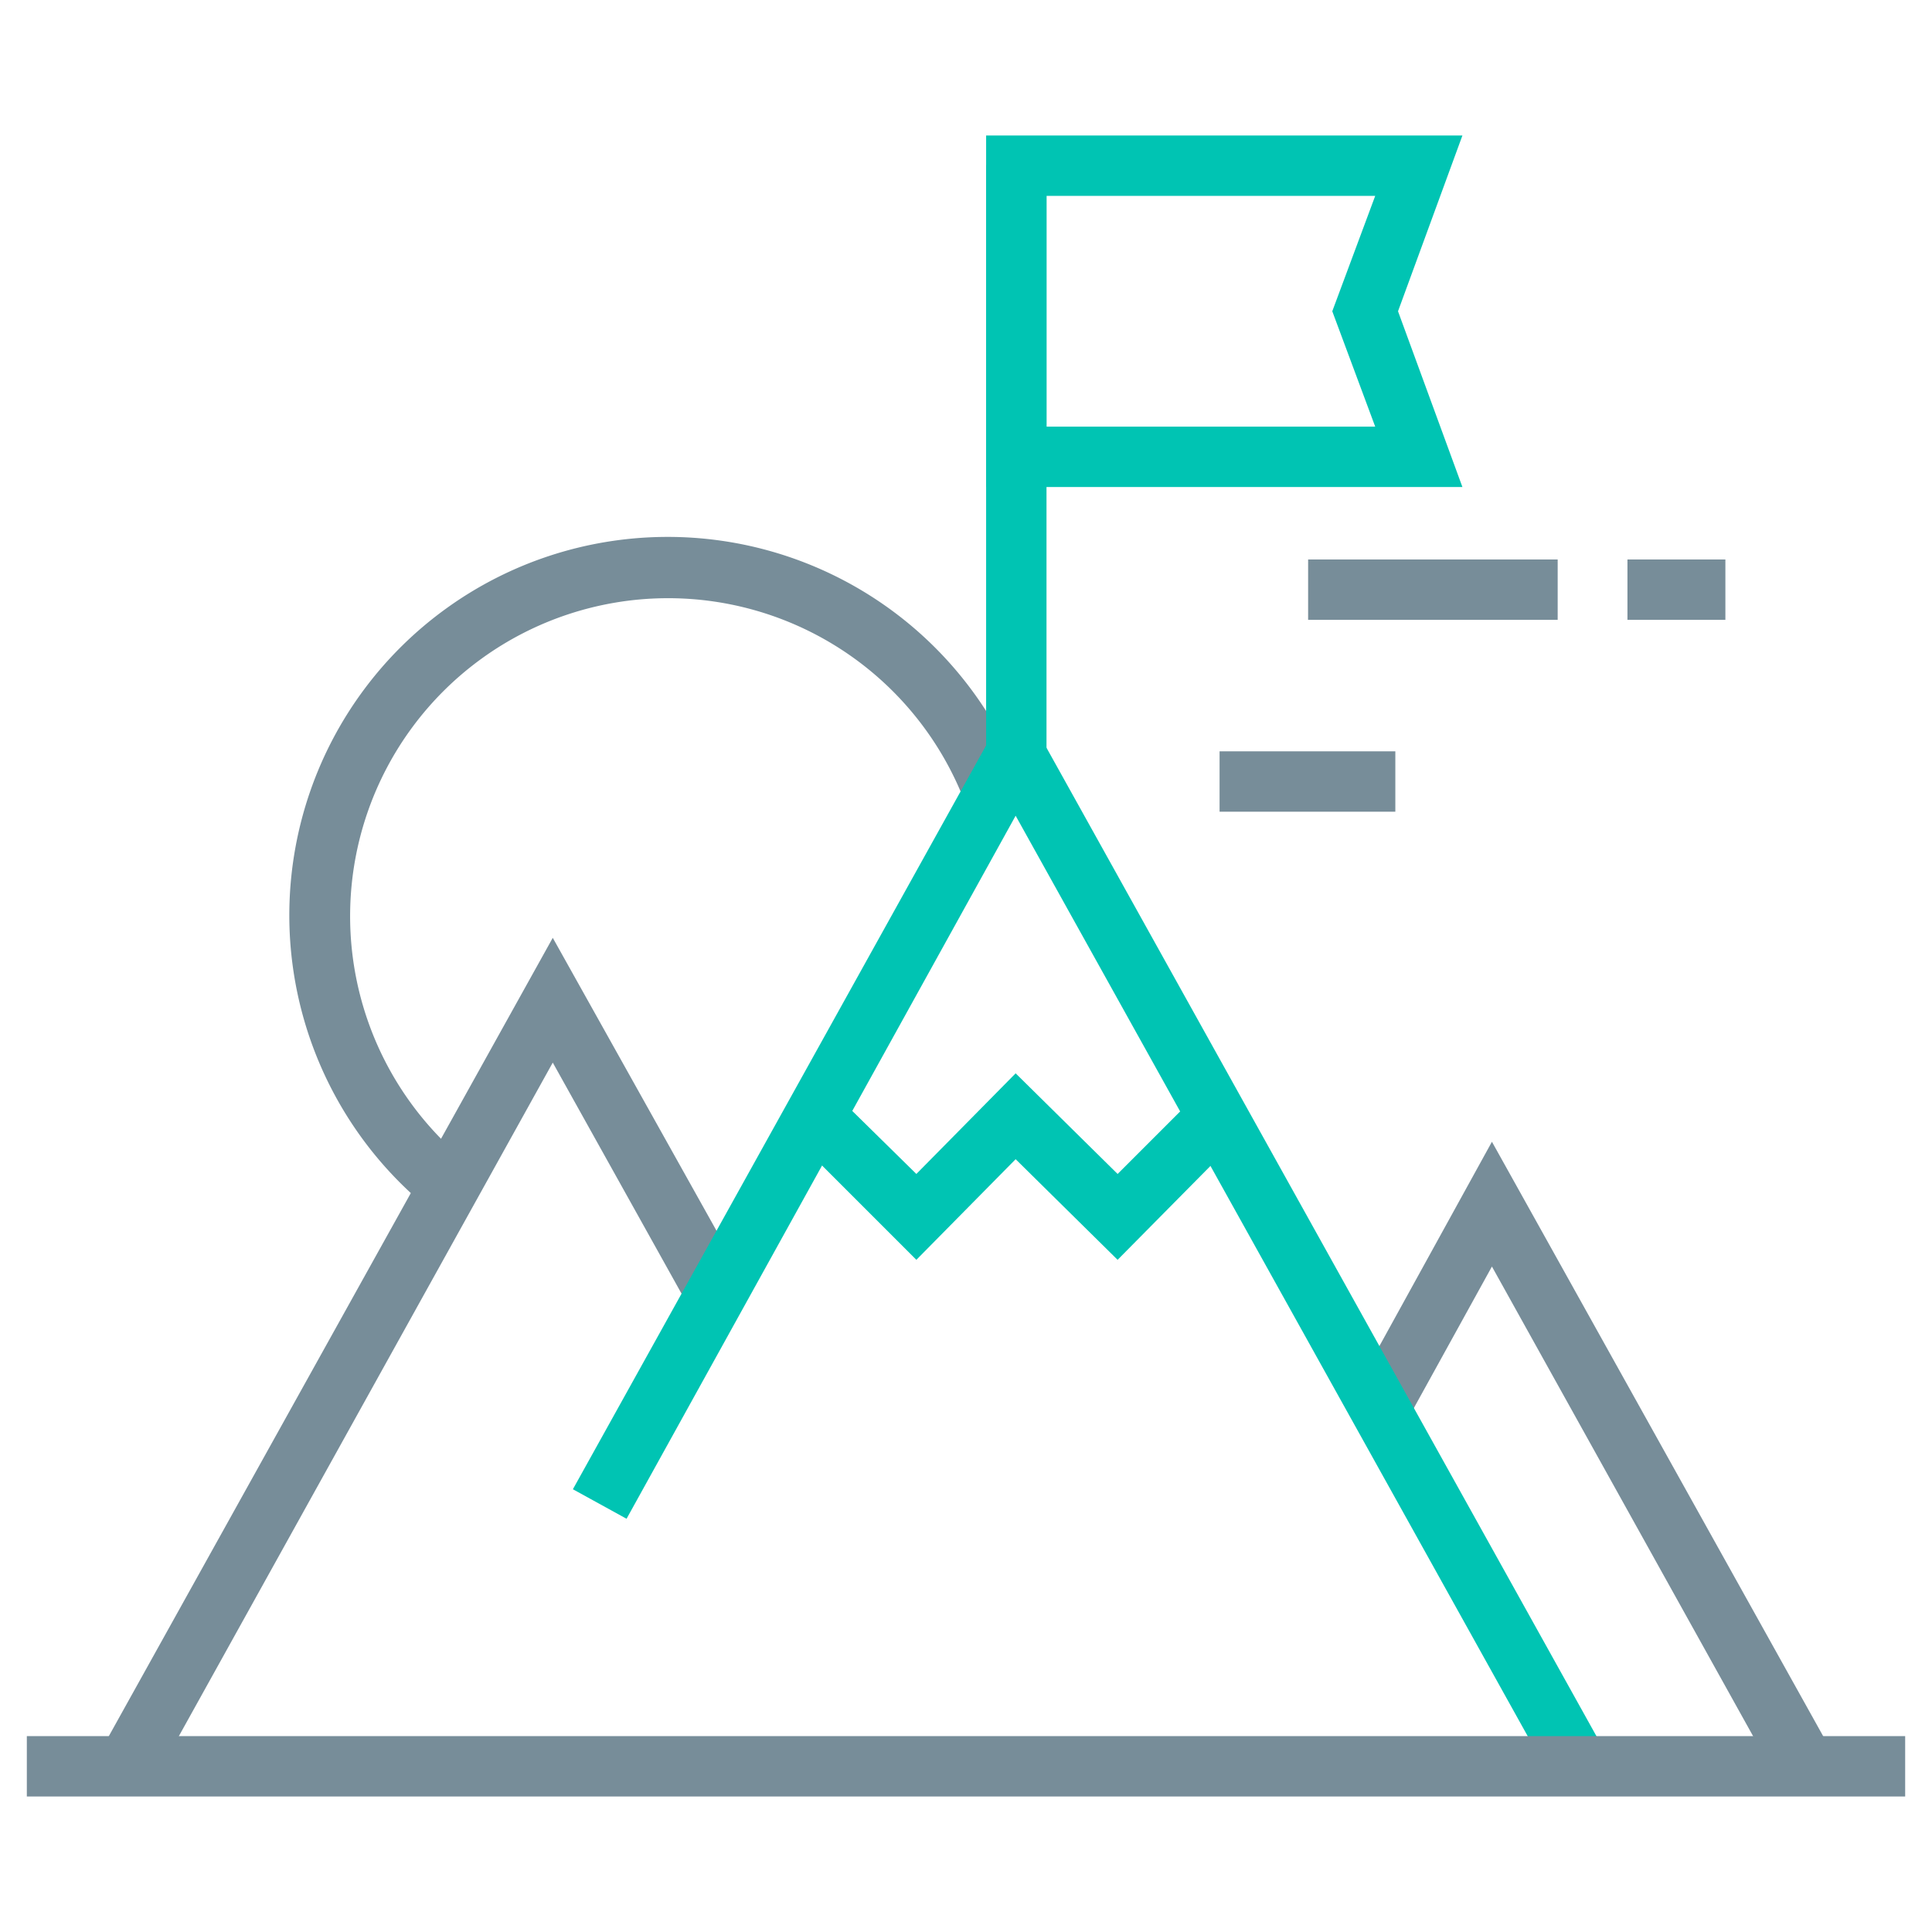
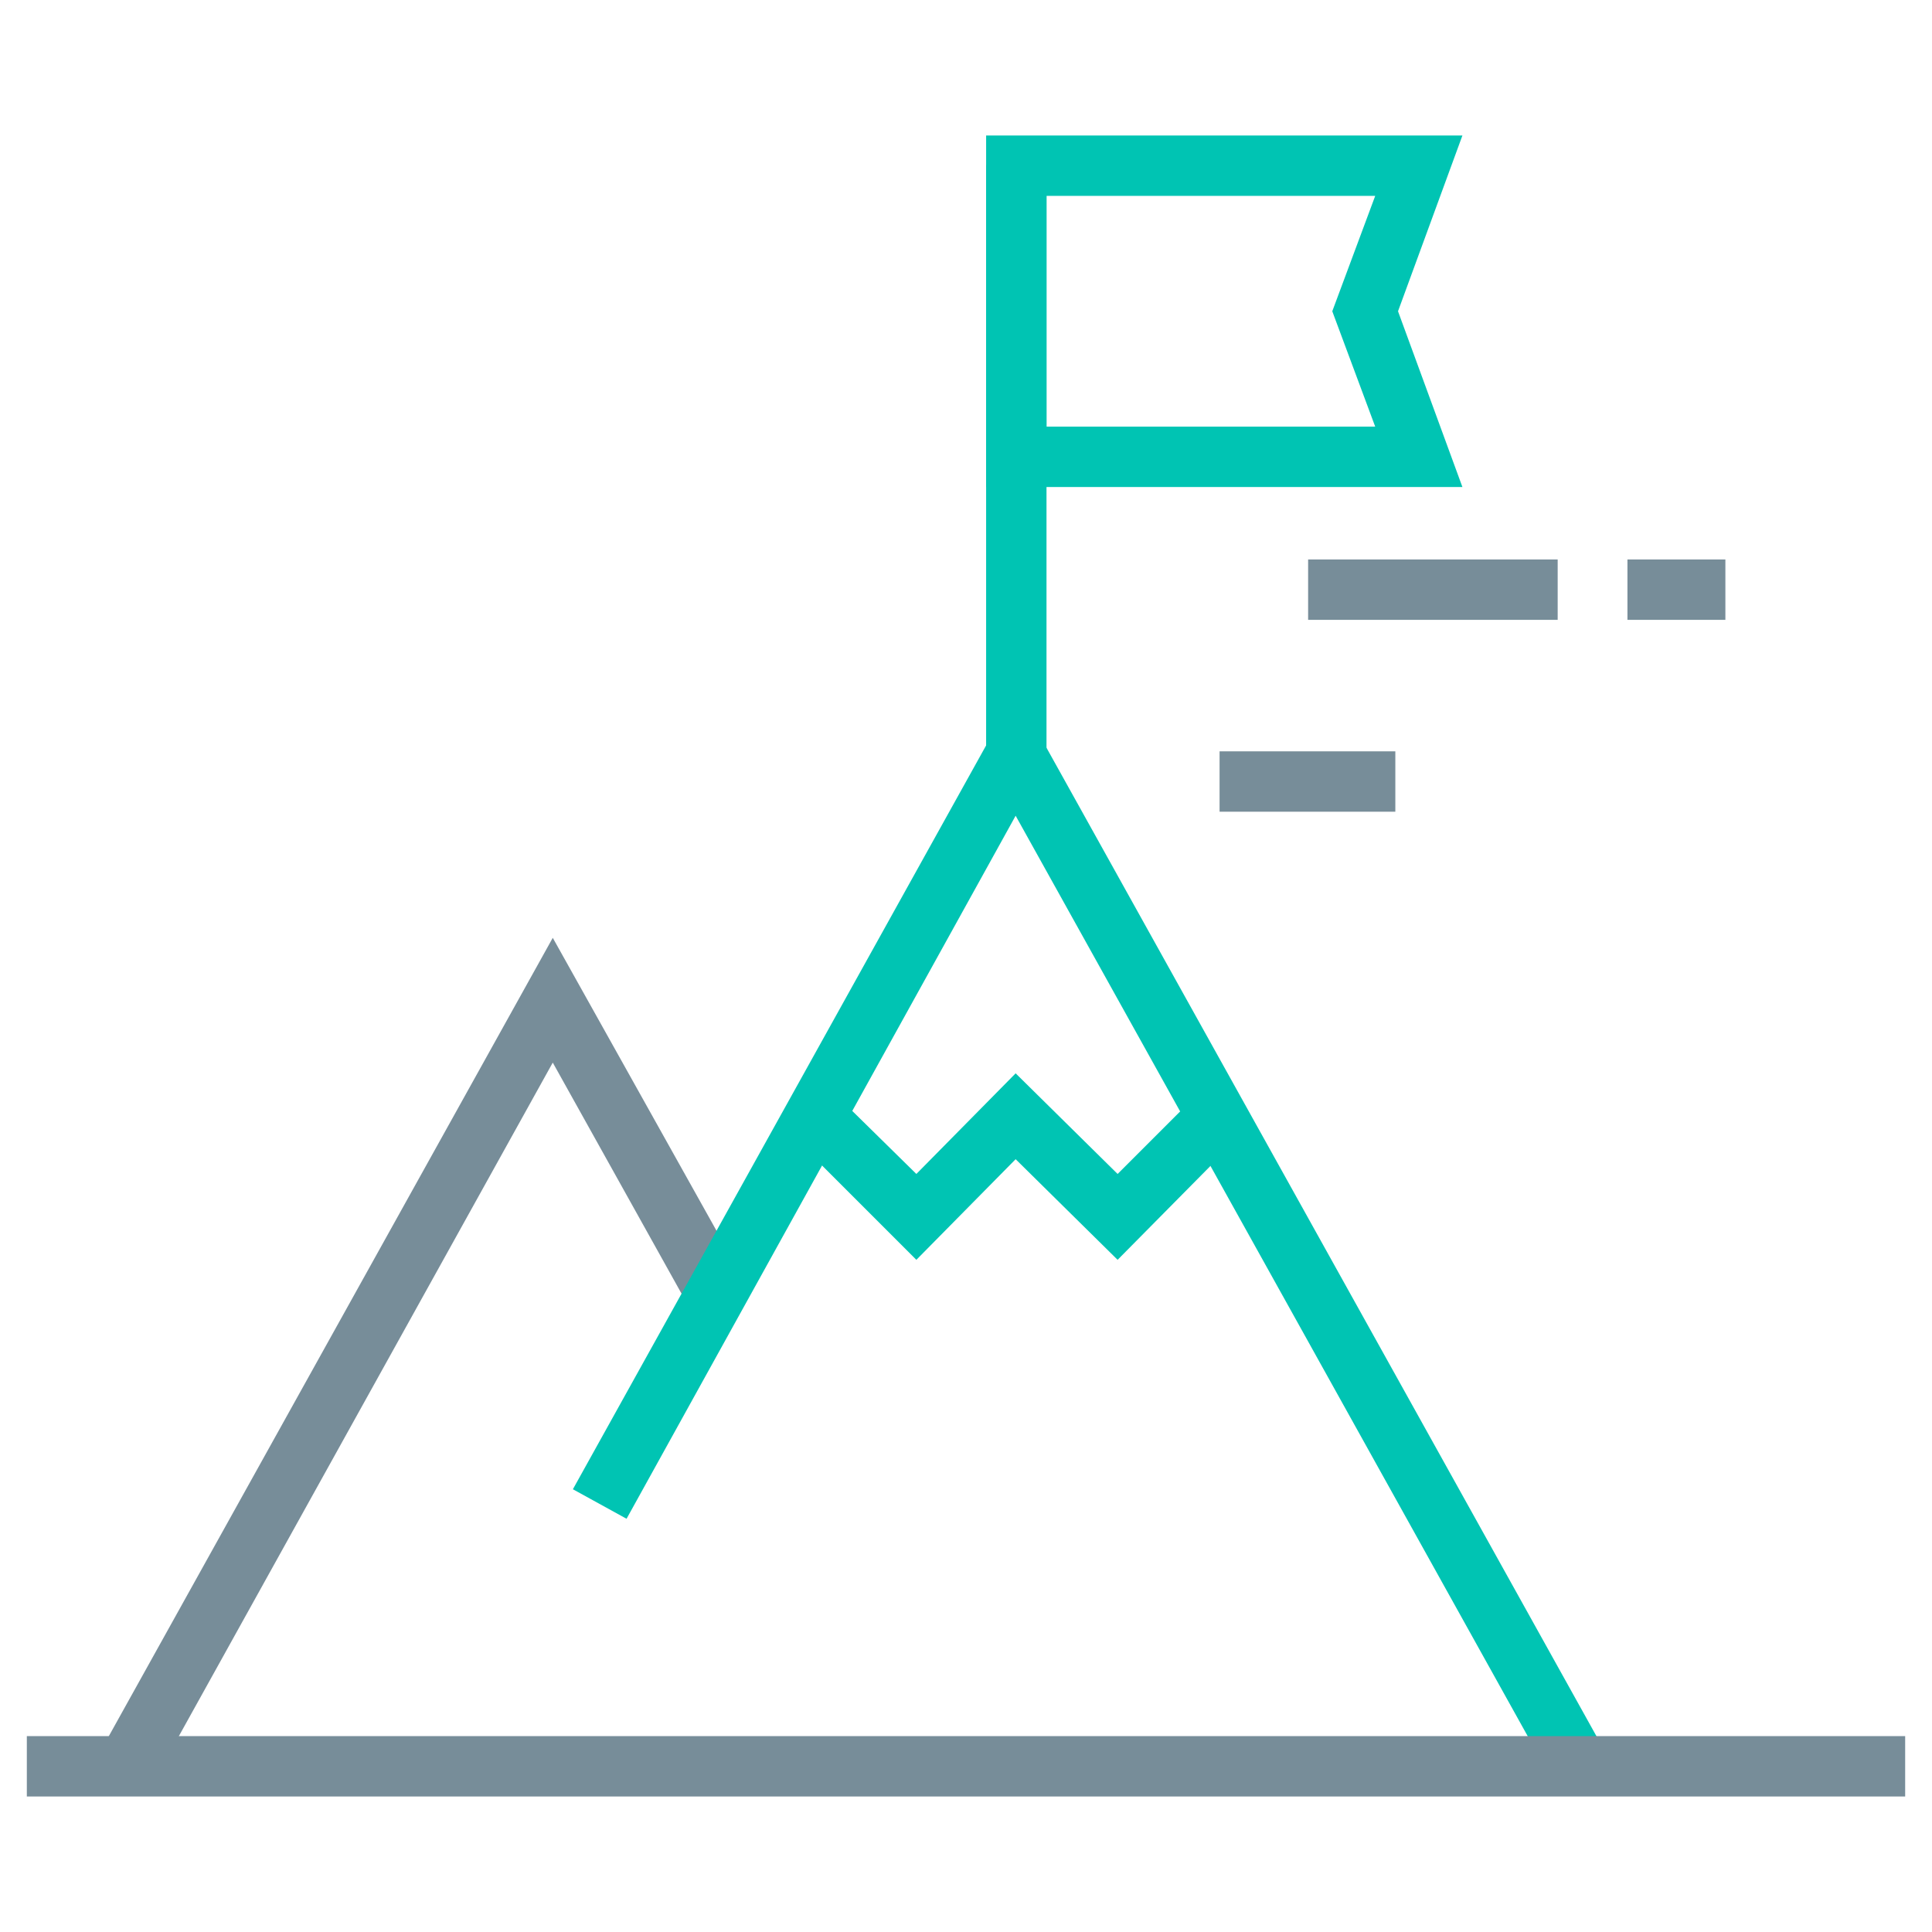
<svg xmlns="http://www.w3.org/2000/svg" id="Layer_1" data-name="Layer 1" viewBox="0 0 144 144">
  <defs>
    <style>.cls-1{fill:#778d99;}.cls-2{fill:#00c4b3;}</style>
  </defs>
-   <path class="cls-1" d="M32.1,90.2A28.2,28.2,0,1,1,76.2,58.4L72,60A23.7,23.7,0,1,0,35,86.8Z" />
-   <polygon class="cls-1" points="132.5 132.7 111.2 94.4 104.8 106 100.9 103.8 111.2 85.1 136.5 130.5 132.5 132.7" />
  <polygon class="cls-1" points="11.5 132.7 7.5 130.5 41.2 69.9 55.4 95.3 51.4 97.5 41.2 79.2 11.5 132.7" />
  <polygon class="cls-2" points="115.7 132.7 75.7 60.8 46.7 113.2 42.7 111 75.7 51.6 119.6 130.5 115.7 132.7" />
  <polygon class="cls-2" points="83.3 93.9 75.7 86.4 68.3 93.9 59.2 84.8 62.3 81.6 68.3 87.5 75.7 80 83.3 87.5 89.2 81.6 92.3 84.8 83.3 93.9" />
  <rect class="cls-1" x="2" y="129.4" width="140" height="4.5" />
  <path class="cls-2" d="M109,36.3H73.5V10.1H109l-4.8,13.1ZM78,31.8h24.5l-3.2-8.6,3.2-8.6H78Z" />
  <rect class="cls-2" x="73.5" y="12.3" width="4.5" height="43.9" />
  <rect class="cls-1" x="90.9" y="56" width="13.1" height="4.5" />
  <rect class="cls-1" x="97.5" y="41.7" width="18.6" height="4.5" />
  <rect class="cls-1" x="121.3" y="41.7" width="7.3" height="4.5" />
</svg>